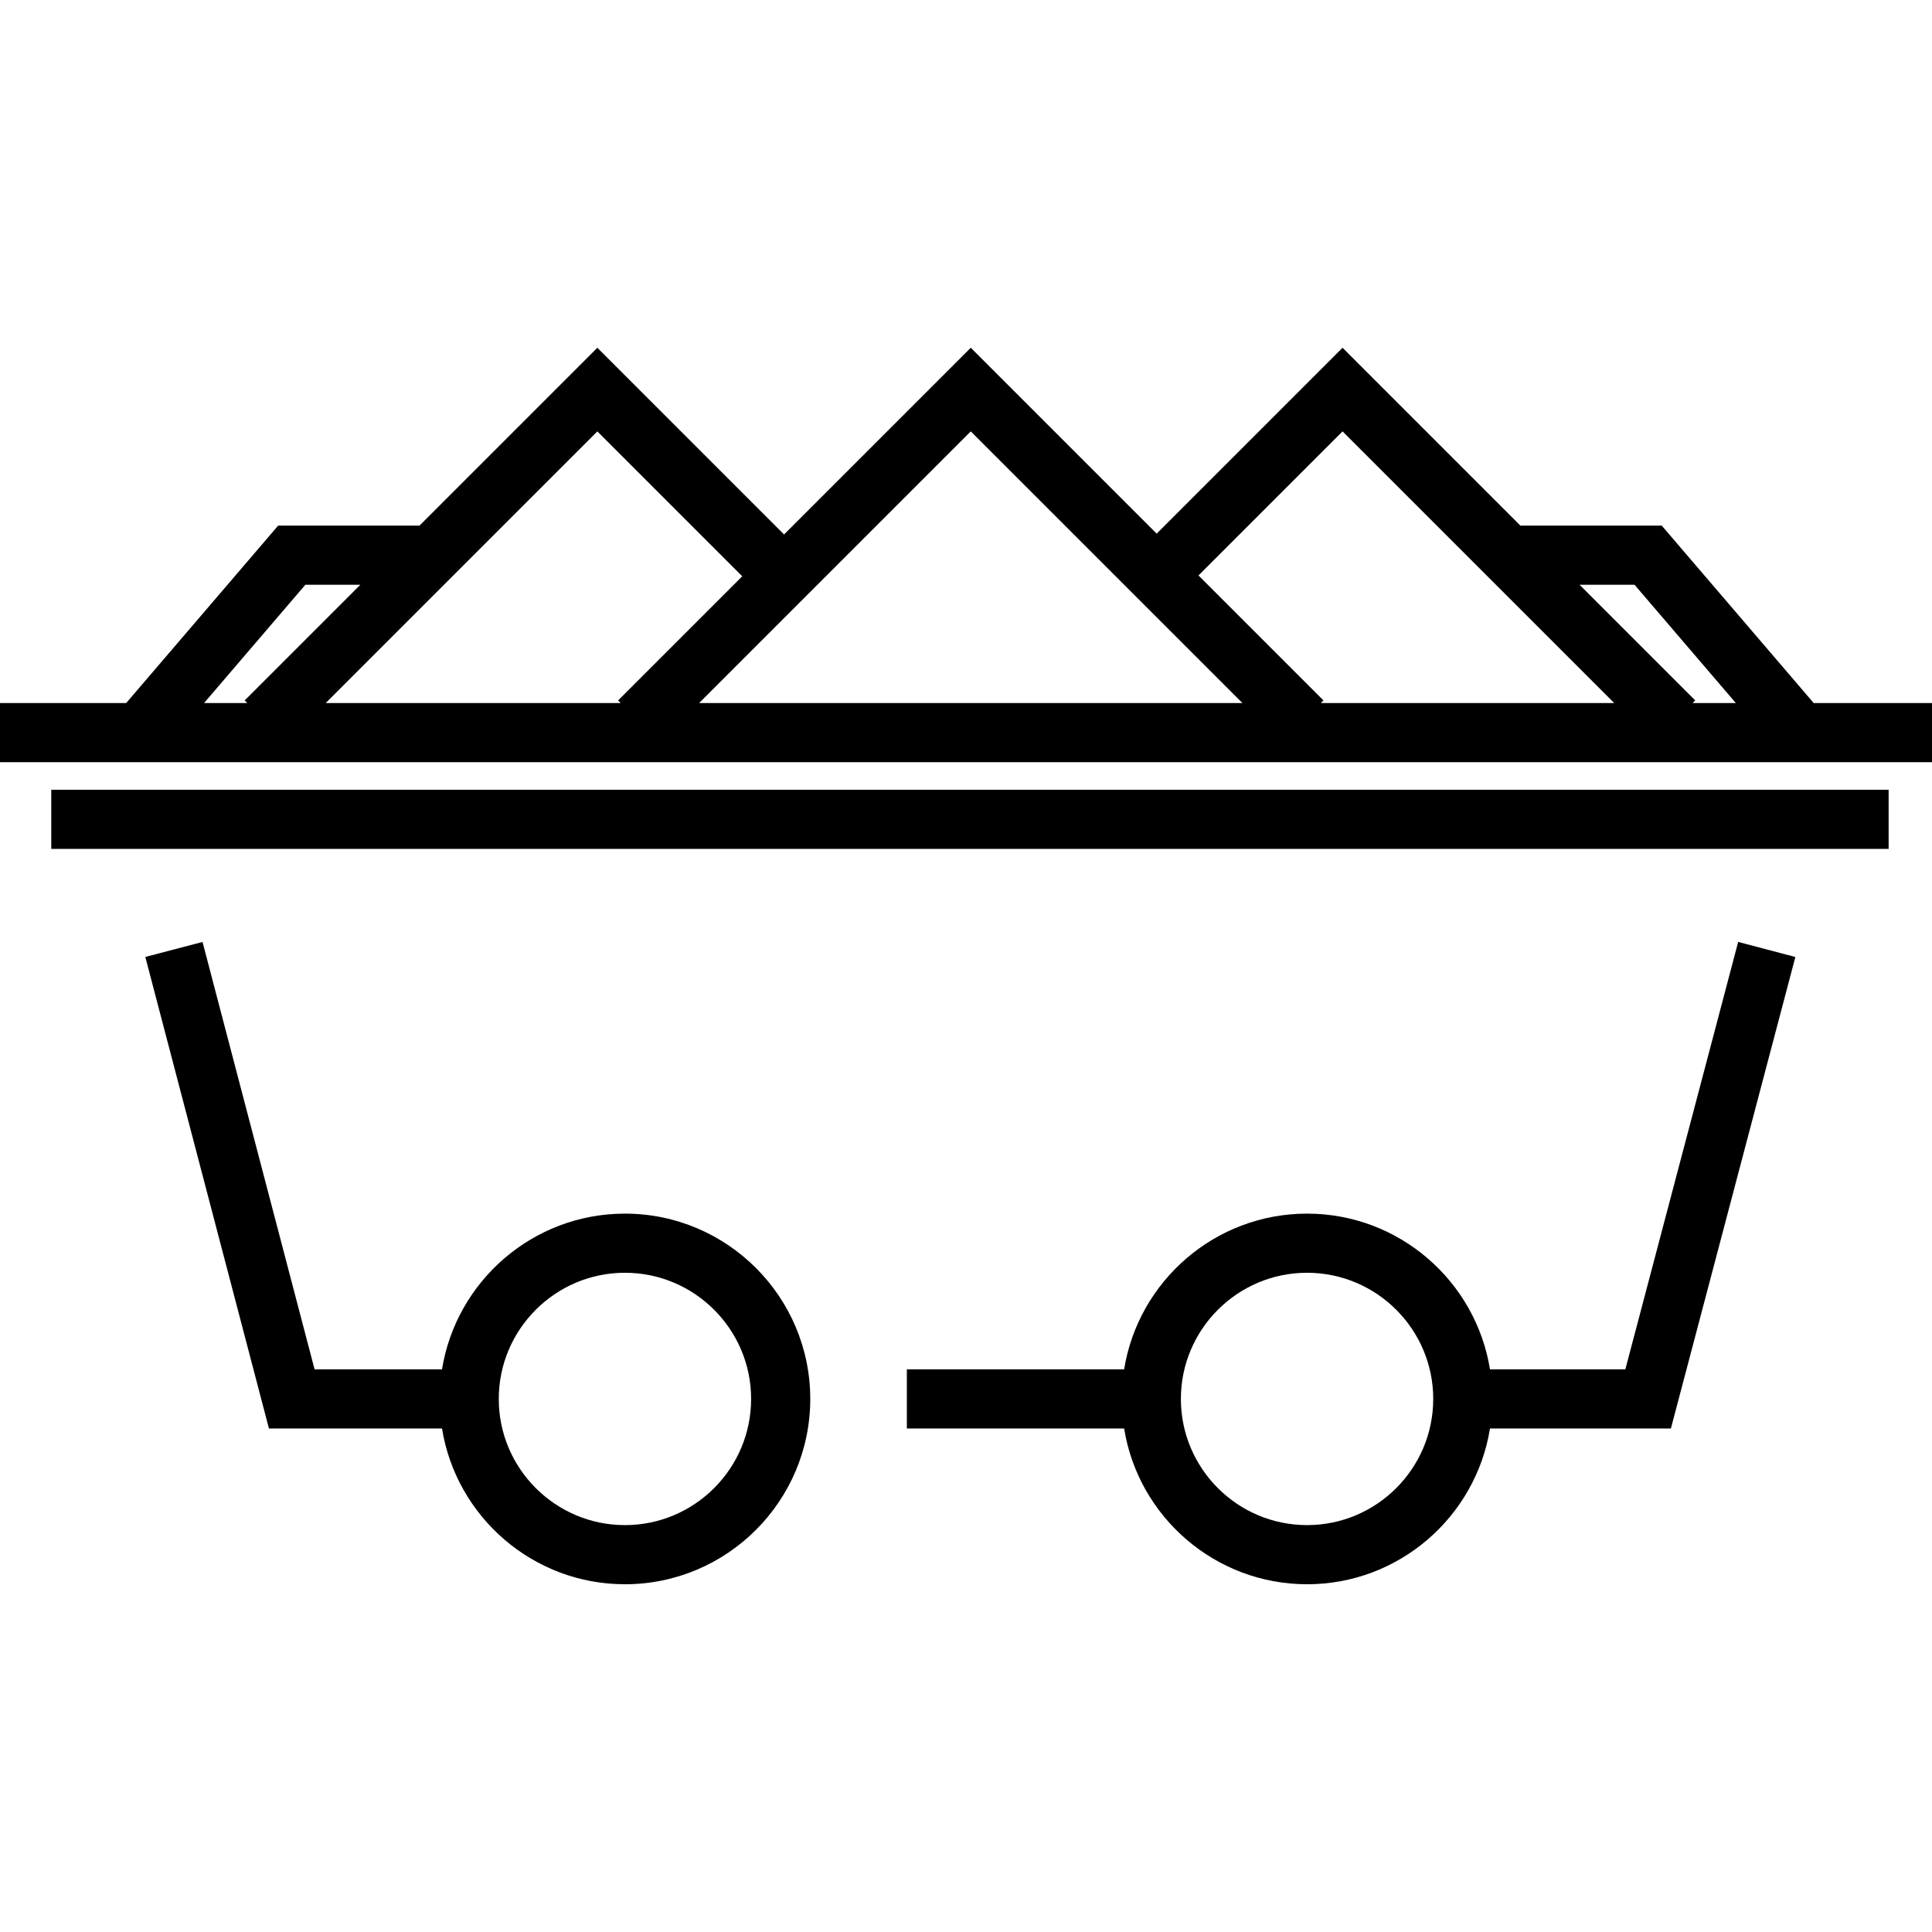
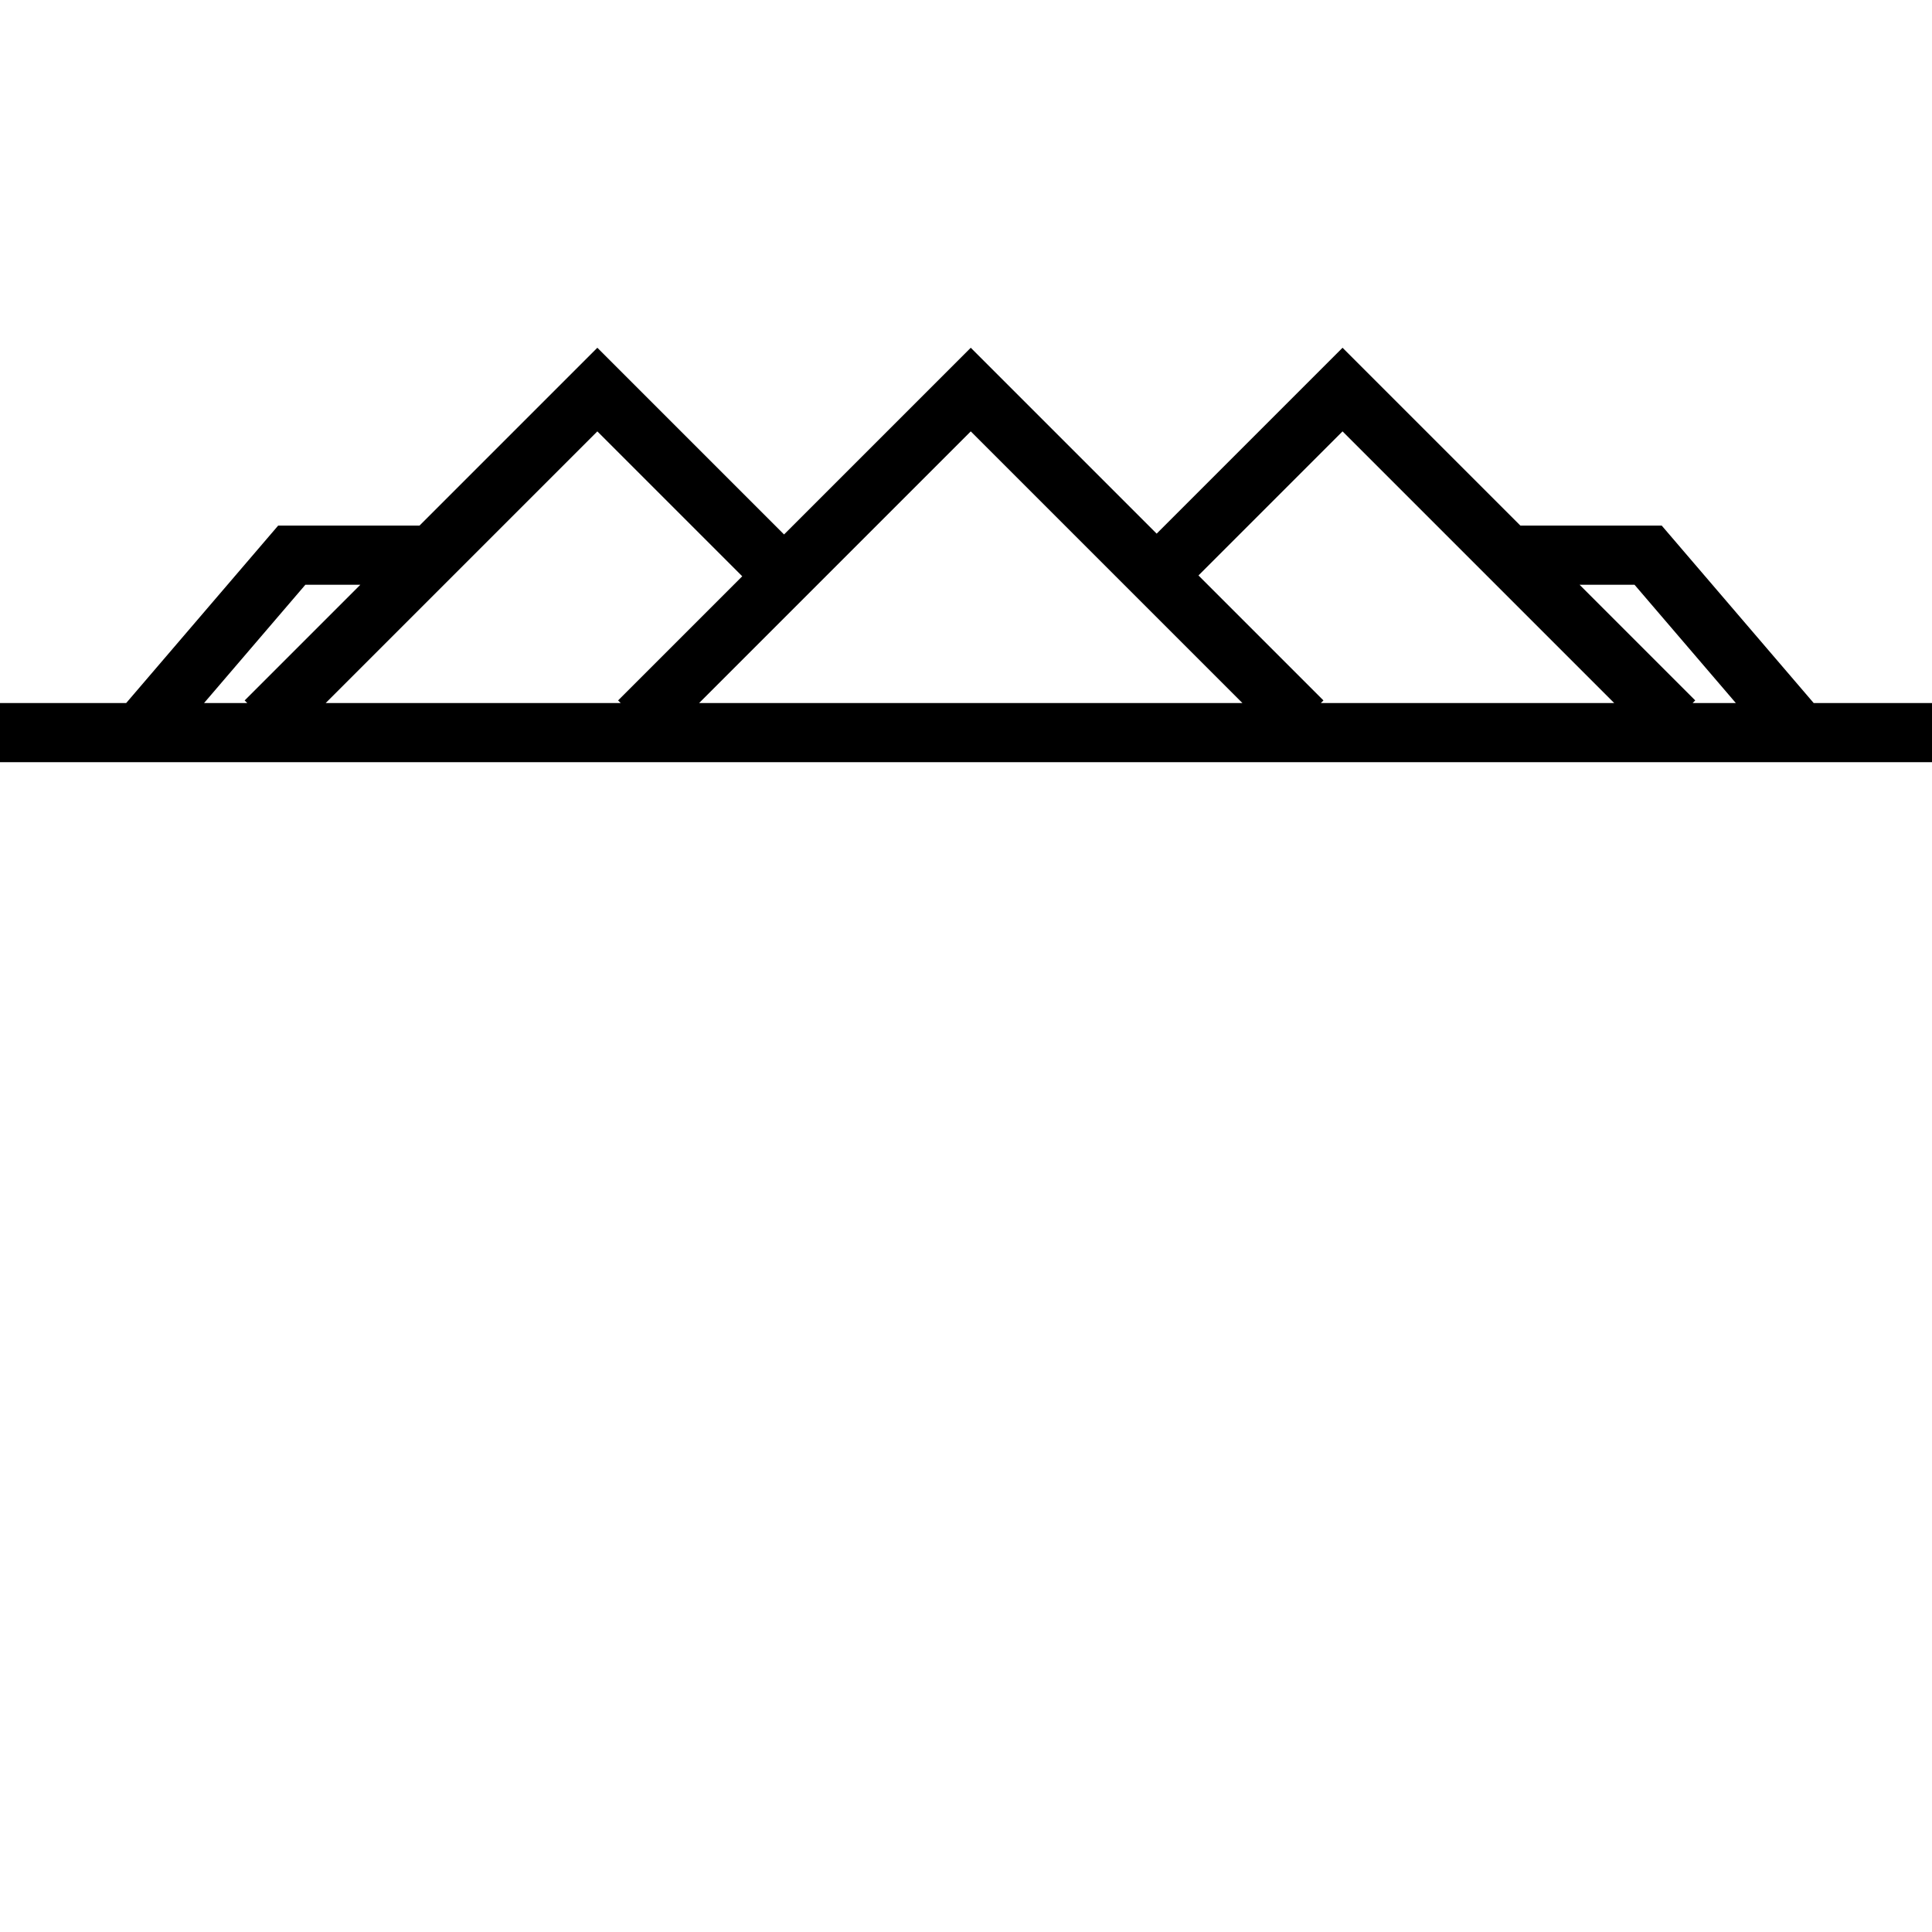
<svg xmlns="http://www.w3.org/2000/svg" fill="#000000" version="1.1" id="Layer_1" viewBox="0 0 512 512" xml:space="preserve">
  <g>
    <g>
-       <path d="M460.635,249.616l-29.904,113.28h-35.87c-3.765-23.367-24.065-41.273-48.478-41.273s-44.713,17.906-48.478,41.273h-57.578    v15.674h57.579c3.765,23.367,24.065,41.273,48.478,41.273s44.713-17.906,48.478-41.273h47.942l32.985-124.954L460.635,249.616z     M346.384,404.17c-18.437,0-33.437-15-33.437-33.437c0-18.437,15-33.437,33.437-33.437s33.437,15,33.437,33.437    C379.82,389.17,364.821,404.17,346.384,404.17z" />
-     </g>
+       </g>
  </g>
  <g>
    <g>
-       <rect x="13.584" y="209.293" width="486.922" height="15.673" />
-     </g>
+       </g>
  </g>
  <g>
    <g>
-       <path d="M165.616,321.623c-24.412,0-44.713,17.906-48.478,41.273H83.369L53.672,249.627l-15.161,3.975L71.275,378.57h45.864    c3.765,23.367,24.065,41.273,48.478,41.273c27.08,0,49.11-22.031,49.11-49.11S192.696,321.623,165.616,321.623z M165.616,404.17    c-18.437,0-33.437-15-33.437-33.437c0-18.437,14.999-33.437,33.437-33.437s33.437,15,33.437,33.437    C199.053,389.17,184.054,404.17,165.616,404.17z" />
-     </g>
+       </g>
  </g>
  <g>
    <g>
-       <path d="M480.645,186.308l-40.271-47.02h-37.454l-47.131-47.131l-49.263,49.263l-49.263-49.263l-49.48,49.48l-49.48-49.48    l-47.131,47.131H73.716l-40.272,47.02H0v15.673h512v-15.673H480.645z M54.081,186.308l26.848-31.347h14.568l-30.659,30.659    l0.688,0.688H54.081z M86.315,186.308l71.987-71.986l38.398,38.397l-32.902,32.902l0.688,0.688H86.315z M185.276,186.308    l71.987-71.987l71.987,71.987H185.276z M350.041,186.309l0.688-0.688l-33.12-33.12l38.18-38.18l71.987,71.987H350.041z     M448.566,186.308l0.688-0.688l-30.659-30.659h14.567l26.848,31.347H448.566z" />
+       <path d="M480.645,186.308l-40.271-47.02h-37.454l-47.131-47.131l-49.263,49.263l-49.263-49.263l-49.48,49.48l-49.48-49.48    l-47.131,47.131H73.716l-40.272,47.02H0v15.673h512v-15.673H480.645z M54.081,186.308l26.848-31.347h14.568l-30.659,30.659    l0.688,0.688H54.081z M86.315,186.308l71.987-71.986l38.398,38.397l-32.902,32.902l0.688,0.688z M185.276,186.308    l71.987-71.987l71.987,71.987H185.276z M350.041,186.309l0.688-0.688l-33.12-33.12l38.18-38.18l71.987,71.987H350.041z     M448.566,186.308l0.688-0.688l-30.659-30.659h14.567l26.848,31.347H448.566z" />
    </g>
  </g>
</svg>